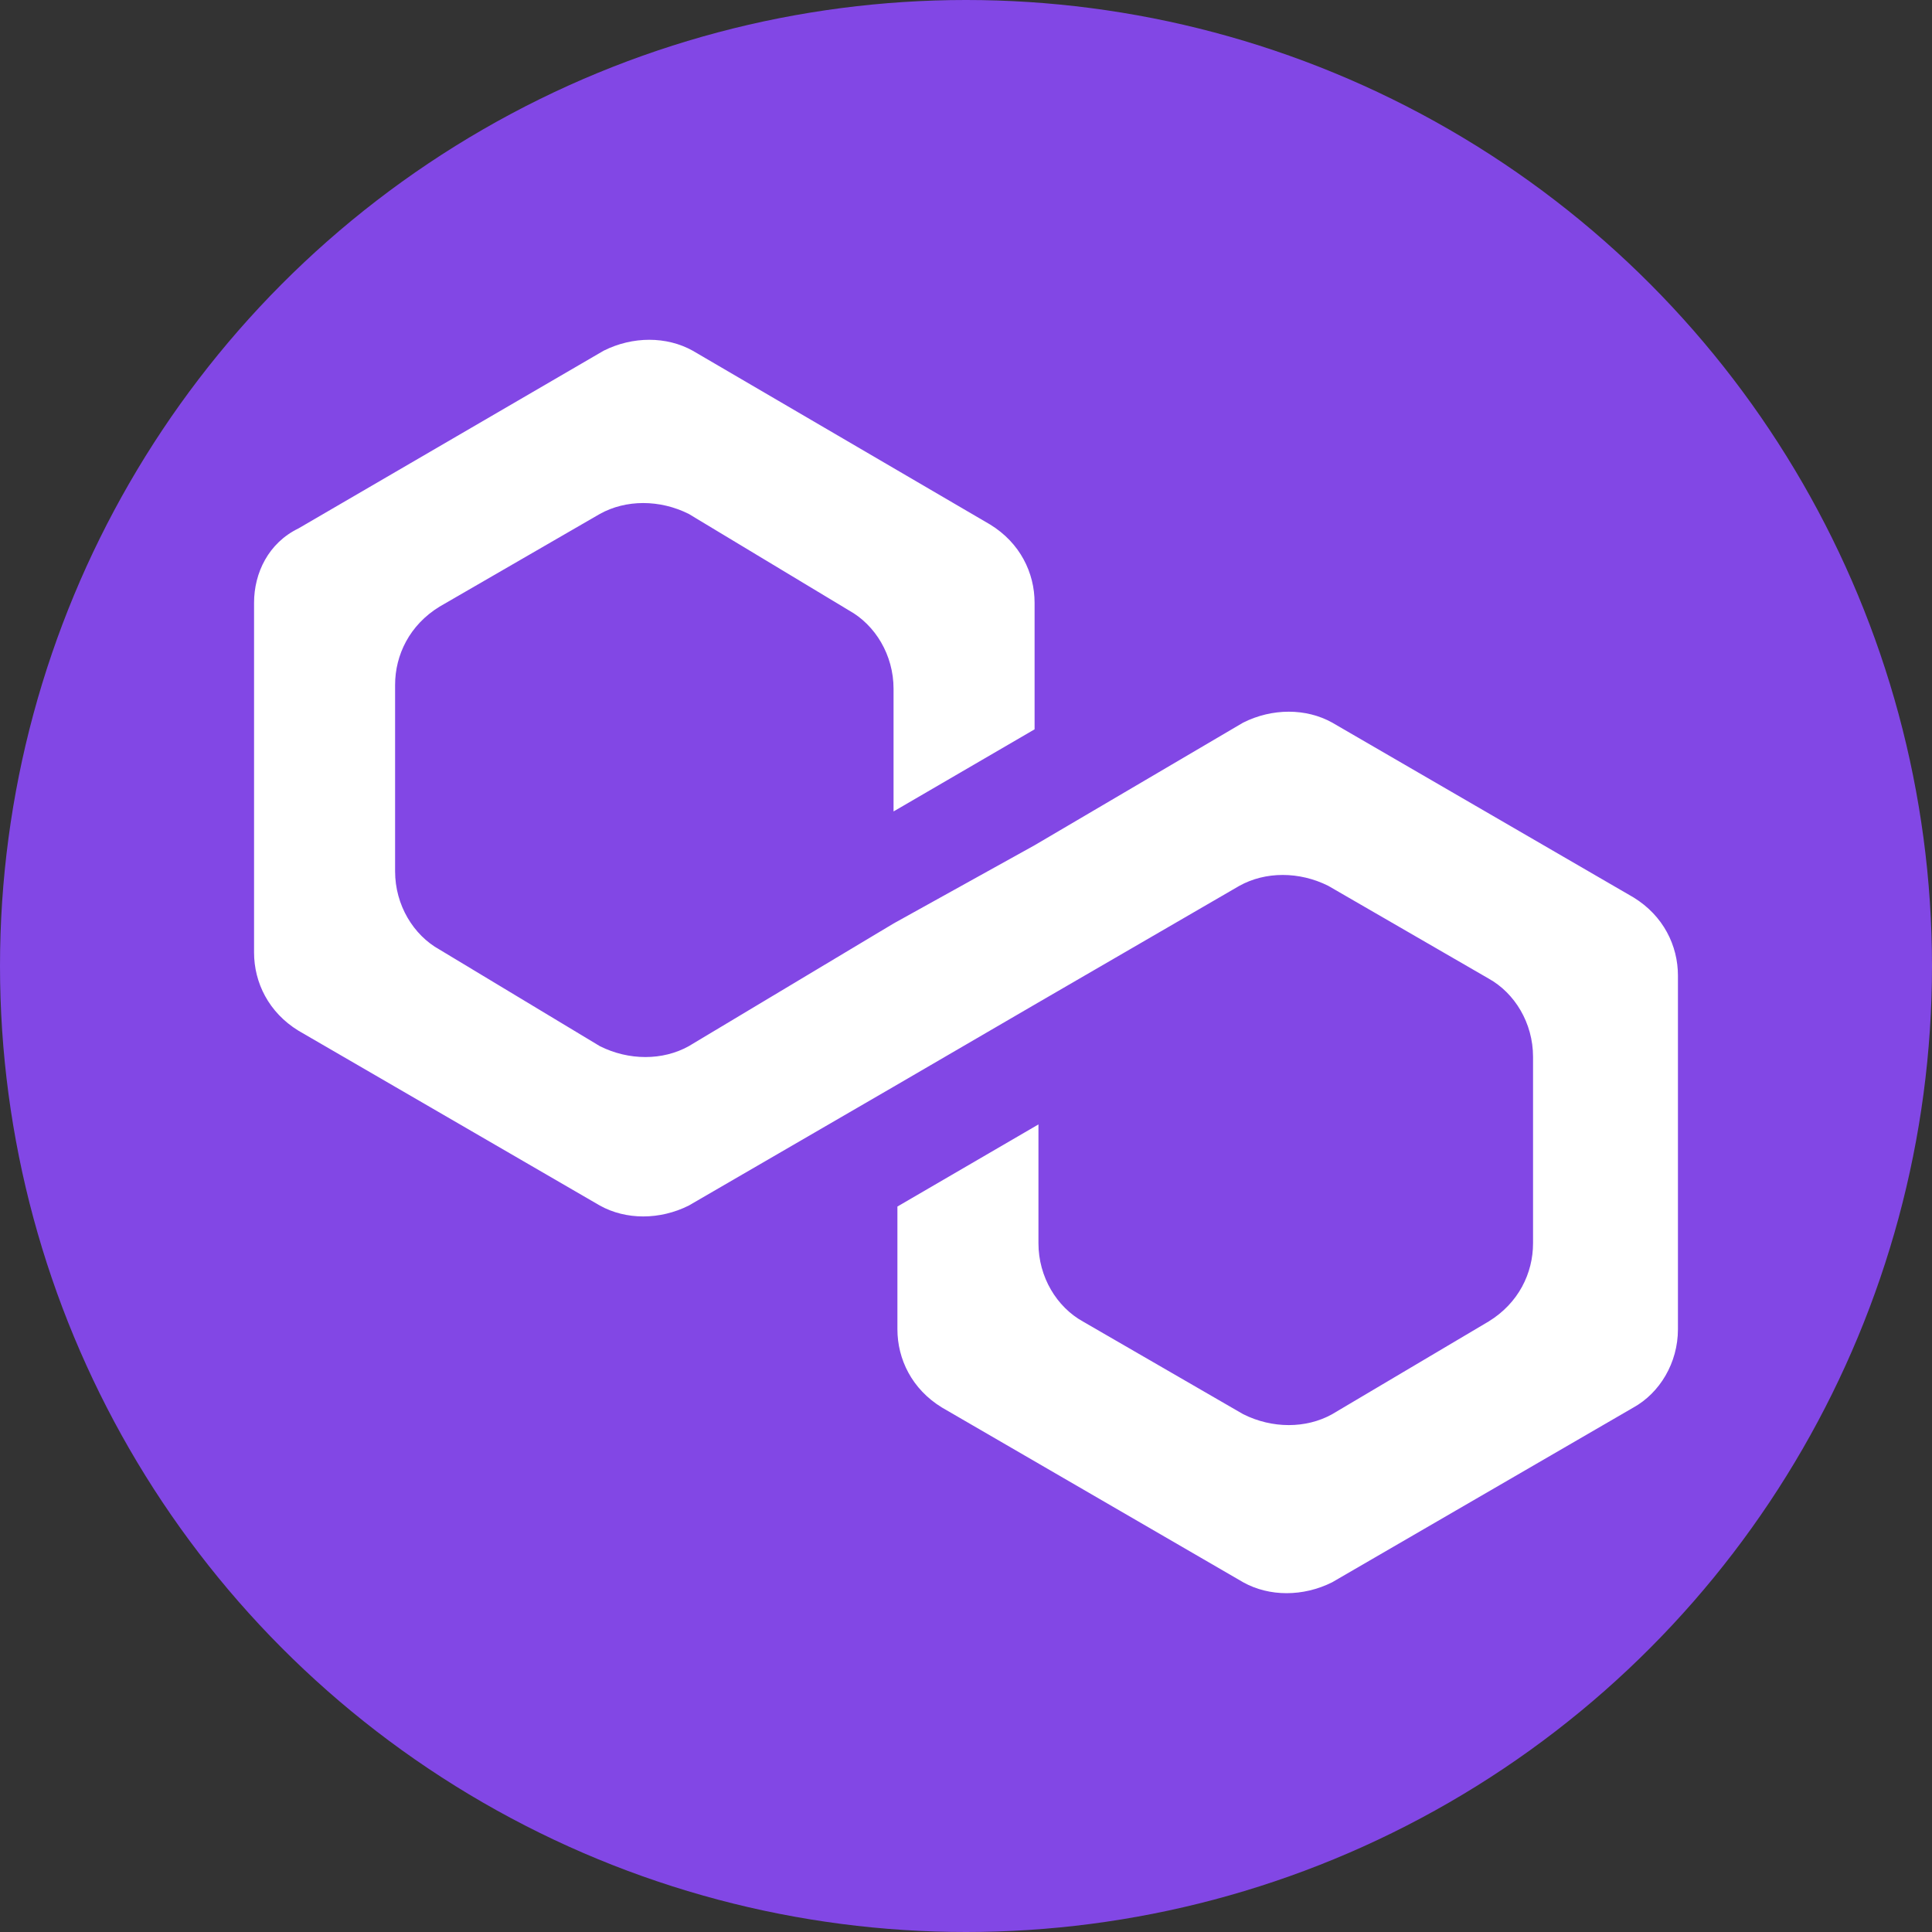
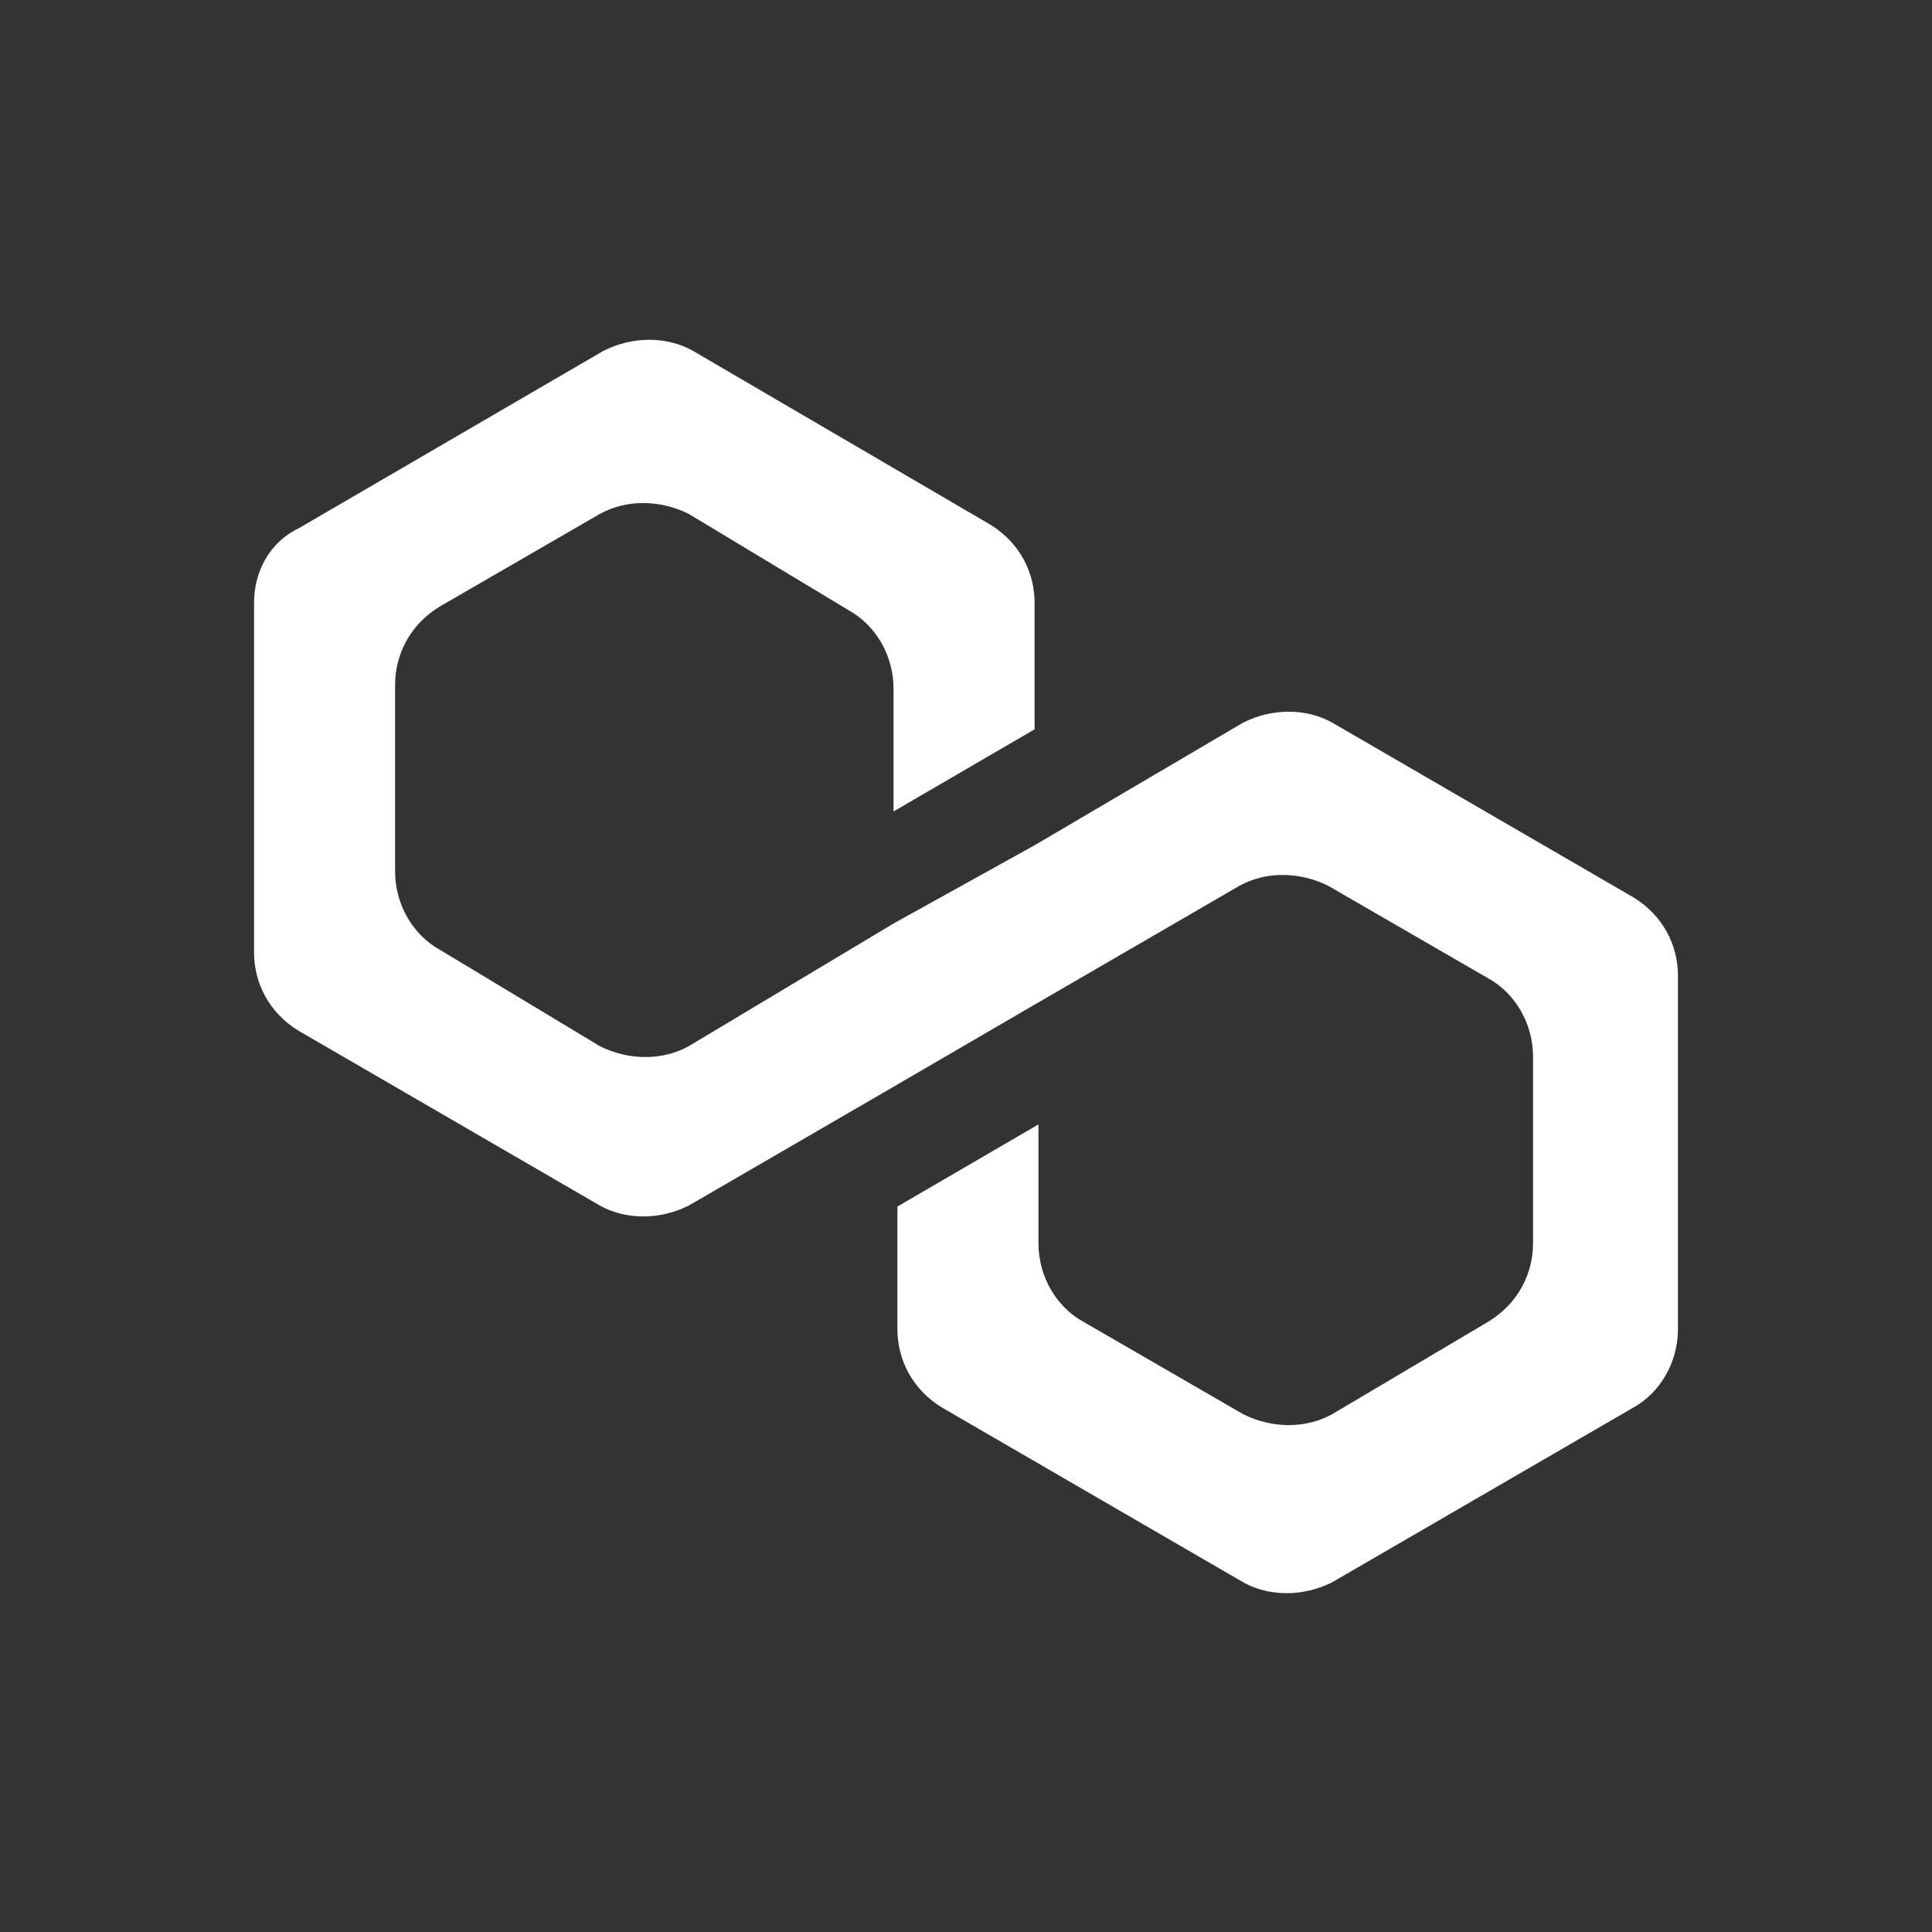
<svg xmlns="http://www.w3.org/2000/svg" version="1.1" id="Livello_1" x="0px" y="0px" viewBox="0 0 200 200" style="enable-background:new 0 0 200 200;" xml:space="preserve">
  <rect x="0" y="0" width="200" height="200" fill="#333333" stroke="none" />
  <style type="text/css">
	.st0{fill:#8247E5;}
	.st1{fill:#FFFFFF;}
</style>
  <g>
-     <circle class="st0" cx="100" cy="100" r="100" />
    <path class="st1" d="M137.9,74.8c-2.7-1.5-6.2-1.5-9.2,0l-21.6,12.7l-14.6,8.1l-21.2,12.7c-2.7,1.5-6.2,1.5-9.2,0l-16.6-10   c-2.7-1.5-4.6-4.6-4.6-8.1V70.9c0-3.1,1.5-6.2,4.6-8.1l16.6-9.6c2.7-1.5,6.2-1.5,9.2,0l16.6,10c2.7,1.5,4.6,4.6,4.6,8.1V84   l14.6-8.5V62.4c0-3.1-1.5-6.2-4.6-8.1L71.7,36.3c-2.7-1.5-6.2-1.5-9.2,0L30.9,54.7c-3.1,1.5-4.6,4.6-4.6,7.7v36.2   c0,3.1,1.5,6.2,4.6,8.1l31.2,18.1c2.7,1.5,6.2,1.5,9.2,0l21.2-12.3l14.6-8.5l21.2-12.3c2.7-1.5,6.2-1.5,9.2,0l16.6,9.6   c2.7,1.5,4.6,4.6,4.6,8.1v19.3c0,3.1-1.5,6.2-4.6,8.1l-16.2,9.6c-2.7,1.5-6.2,1.5-9.2,0l-16.6-9.6c-2.7-1.5-4.6-4.6-4.6-8.1v-12.3   l-14.6,8.5v12.7c0,3.1,1.5,6.2,4.6,8.1l31.2,18.1c2.7,1.5,6.2,1.5,9.2,0l31.2-18.1c2.7-1.5,4.6-4.6,4.6-8.1V101   c0-3.1-1.5-6.2-4.6-8.1L137.9,74.8z" />
  </g>
</svg>